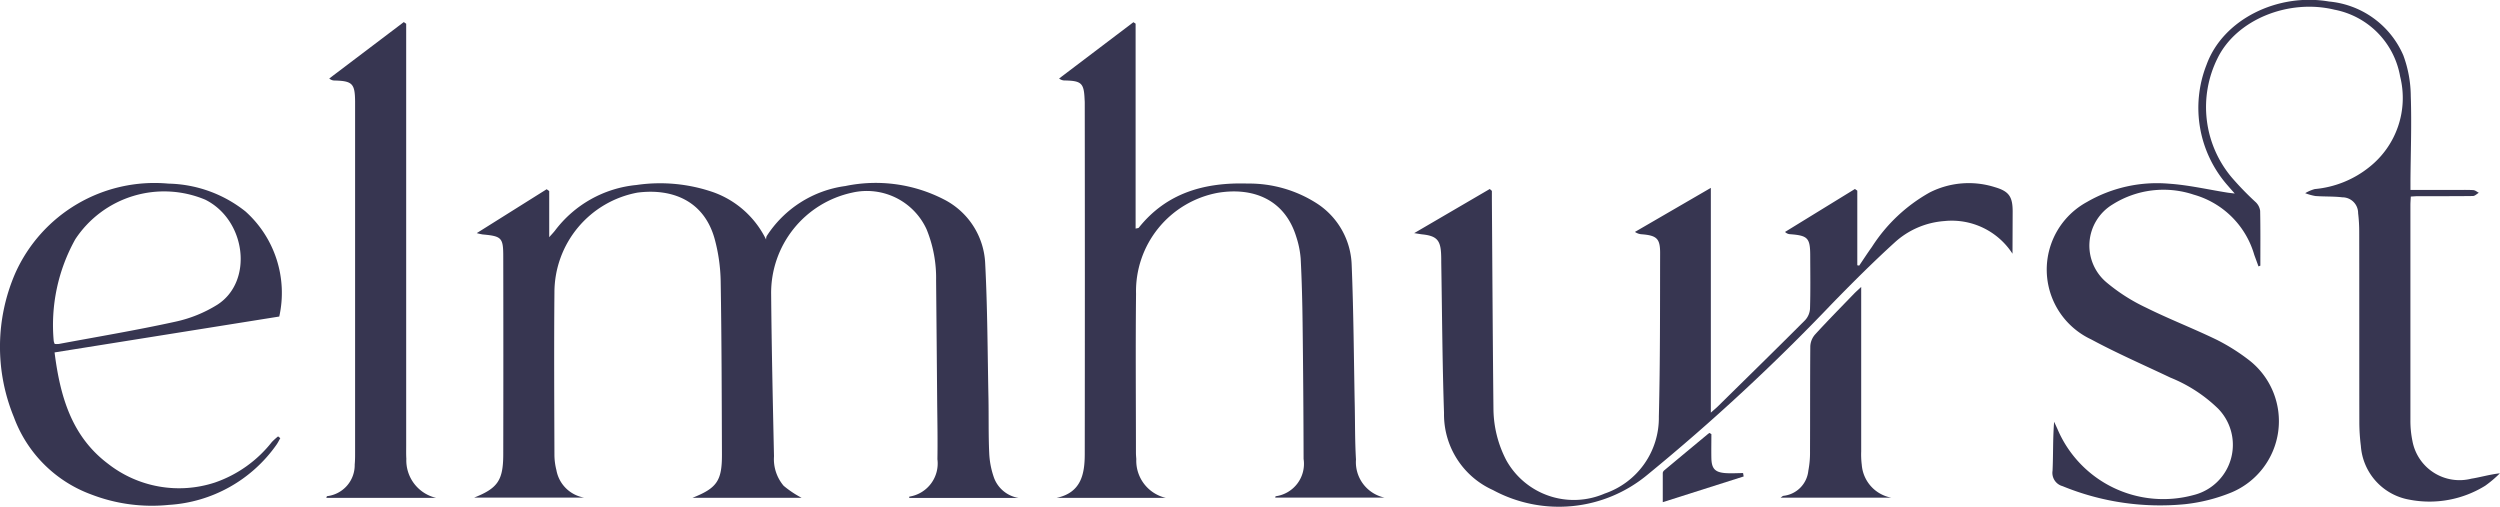
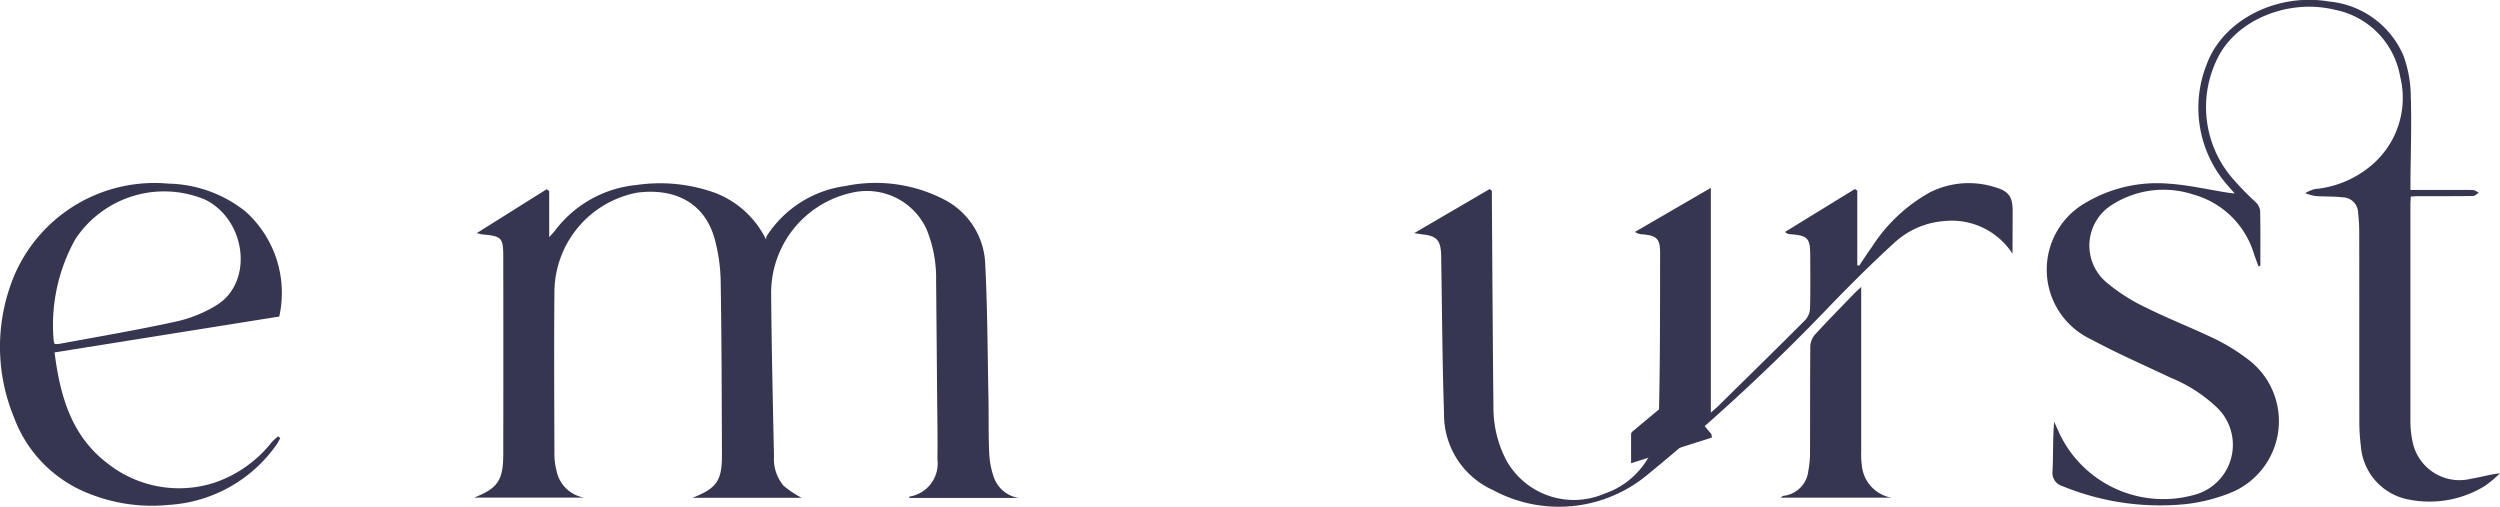
<svg xmlns="http://www.w3.org/2000/svg" width="148.066" height="30" viewBox="0 0 148.066 30">
  <g id="Group_14" data-name="Group 14" transform="translate(-518.668 -400.988)">
    <path id="Path_19" data-name="Path 19" d="M690.477,466.144v2.731c.171-.194.264-.289.343-.392a6.859,6.859,0,0,1,4.829-2.7,9.613,9.613,0,0,1,4.595.446,5.563,5.563,0,0,1,3.078,2.786.523.523,0,0,1,.032-.2,6.587,6.587,0,0,1,4.657-2.969,8.826,8.826,0,0,1,5.858.8,4.474,4.474,0,0,1,2.43,3.8c.137,2.647.14,5.3.193,7.951.021,1.1-.005,2.2.046,3.294a4.994,4.994,0,0,0,.294,1.463,1.869,1.869,0,0,0,1.434,1.162H711.8c0-.023,0-.073.008-.076a1.986,1.986,0,0,0,1.661-2.214c.018-1.067,0-2.134-.013-3.2q-.03-3.695-.065-7.39a7.608,7.608,0,0,0-.565-3.03,3.891,3.891,0,0,0-4.418-2.167,6.074,6.074,0,0,0-4.787,6.011c.028,3.2.1,6.4.169,9.6a2.444,2.444,0,0,0,.572,1.749,5.961,5.961,0,0,0,1.061.709h-6.456c1.445-.572,1.746-1.011,1.74-2.567-.013-3.421-.018-6.841-.075-10.261a10.248,10.248,0,0,0-.344-2.457c-.625-2.336-2.56-3.049-4.585-2.788a6.019,6.019,0,0,0-4.917,5.9c-.029,3.2-.01,6.4,0,9.6a3.725,3.725,0,0,0,.116.931,2.012,2.012,0,0,0,1.654,1.634h-6.529c1.4-.554,1.725-1.024,1.728-2.558q.011-5.861,0-11.721c0-1.116-.091-1.205-1.224-1.309a3.287,3.287,0,0,1-.346-.078l4.142-2.6Z" transform="translate(-139.281 -53.839)" fill="#373651" />
    <path id="Path_20" data-name="Path 20" d="M1253.86,416.767l-.25-.682a5.2,5.2,0,0,0-3.582-3.567,5.654,5.654,0,0,0-4.8.573,2.847,2.847,0,0,0-.357,4.633,10.758,10.758,0,0,0,2.328,1.483c1.375.684,2.815,1.238,4.2,1.911a11.745,11.745,0,0,1,1.942,1.232,4.576,4.576,0,0,1-1.076,7.8,10.124,10.124,0,0,1-2.765.7,15.218,15.218,0,0,1-7.245-1.069.816.816,0,0,1-.593-.914c.045-.951.013-1.906.094-2.9.065.142.131.283.195.426a6.81,6.81,0,0,0,8.047,3.919,3.065,3.065,0,0,0,1.471-5.121,8.738,8.738,0,0,0-2.822-1.836c-1.571-.747-3.17-1.443-4.7-2.267a4.56,4.56,0,0,1-.249-8.136,8.274,8.274,0,0,1,4.844-1.086c1.167.078,2.32.347,3.479.53.106.017.213.027.431.054-.172-.2-.283-.316-.387-.442a6.957,6.957,0,0,1-1.281-7.189c.972-2.678,4.2-4.266,7.252-3.741a5.322,5.322,0,0,1,4.4,3.185,7.1,7.1,0,0,1,.443,2.426c.056,1.661-.006,3.326-.019,4.989,0,.168,0,.336,0,.561h2.587c.377,0,.755-.012,1.131.008.113.006.22.1.33.16-.116.066-.231.188-.349.19-1.084.015-2.169.008-3.253.01-.124,0-.248.013-.426.023-.008.178-.023.344-.023.51q0,6.355,0,12.71a5.884,5.884,0,0,0,.121,1.261,2.836,2.836,0,0,0,3.486,2.228c.549-.087,1.087-.251,1.692-.318a6.928,6.928,0,0,1-.868.735,6.264,6.264,0,0,1-4.483.827,3.483,3.483,0,0,1-2.883-3.184,11.5,11.5,0,0,1-.09-1.407c-.007-3.75,0-7.5-.007-11.251a9.077,9.077,0,0,0-.065-1.126.932.932,0,0,0-.934-.941c-.528-.062-1.066-.036-1.6-.077a3.131,3.131,0,0,1-.6-.168,2.252,2.252,0,0,1,.57-.244,6.014,6.014,0,0,0,3.225-1.3,5.22,5.22,0,0,0,1.827-5.367,4.882,4.882,0,0,0-3.893-3.957c-2.712-.655-5.812.583-6.928,2.891a6.473,6.473,0,0,0,.838,7.035,17.631,17.631,0,0,0,1.438,1.483.873.873,0,0,1,.255.506c.023,1.082.012,2.164.012,3.246Z" transform="translate(-601.429 0)" fill="#373651" />
-     <path id="Path_21" data-name="Path 21" d="M898.219,436.989h-6.451c1.44-.309,1.657-1.4,1.659-2.584q.013-10.378,0-20.756c0-.078,0-.157-.008-.235-.038-.987-.179-1.124-1.177-1.144a.516.516,0,0,1-.333-.117l4.4-3.334.13.086v12.139c.109-.029.166-.027.187-.053,1.661-2.082,3.921-2.695,6.456-2.616a7.422,7.422,0,0,1,4.062,1.158,4.51,4.51,0,0,1,2.092,3.663c.115,2.8.128,5.614.184,8.421.02,1.035.008,2.072.071,3.1a2.144,2.144,0,0,0,1.7,2.26h-6.485c.012-.034.016-.079.03-.082a1.937,1.937,0,0,0,1.652-2.211q-.009-4.024-.059-8.048c-.015-1.27-.048-2.54-.113-3.808a5.413,5.413,0,0,0-.258-1.286c-.69-2.261-2.6-2.957-4.644-2.62a5.928,5.928,0,0,0-4.849,5.982c-.033,3.137-.007,6.275-.006,9.413,0,.125.011.251.021.376A2.257,2.257,0,0,0,898.219,436.989Z" transform="translate(-310.513 -6.516)" fill="#373651" />
    <path id="Path_22" data-name="Path 22" d="M1053.368,469.872a4.281,4.281,0,0,0-4.039-1.934,4.883,4.883,0,0,0-2.935,1.264c-1.276,1.16-2.5,2.383-3.7,3.614a120.78,120.78,0,0,1-10.942,10.143,8.207,8.207,0,0,1-9.153.911,4.91,4.91,0,0,1-2.9-4.565c-.1-2.964-.114-5.93-.164-8.9,0-.157,0-.314-.007-.471-.028-.863-.263-1.117-1.109-1.207-.119-.013-.237-.036-.487-.074l4.477-2.615.125.113c0,.184,0,.367,0,.551.029,4.127.05,8.254.093,12.38a6.7,6.7,0,0,0,.764,3.029,4.581,4.581,0,0,0,5.822,1.966,4.734,4.734,0,0,0,3.21-4.555c.08-3.231.067-6.465.075-9.7,0-.845-.2-1.026-1.063-1.1a.8.8,0,0,1-.428-.141l4.495-2.609v13.312c.21-.186.321-.276.422-.376,1.724-1.7,3.452-3.387,5.161-5.1a1.1,1.1,0,0,0,.291-.685c.031-1.035.016-2.071.012-3.107,0-1.08-.134-1.218-1.192-1.3a.455.455,0,0,1-.3-.134l4.14-2.544.14.1v4.418l.112.021c.251-.37.494-.746.755-1.109a9.644,9.644,0,0,1,3.427-3.227,5.115,5.115,0,0,1,3.846-.313c.846.246,1.062.562,1.062,1.451Z" transform="translate(-415.507 -53.857)" fill="#373651" />
    <path id="Path_23" data-name="Path 23" d="M535.208,473.593,521.9,475.719c.328,2.6,1.006,4.968,3.165,6.593a6.817,6.817,0,0,0,6.335,1.111,7.324,7.324,0,0,0,3.371-2.4,4.1,4.1,0,0,1,.367-.332l.131.106c-.078.134-.144.276-.234.4a8.418,8.418,0,0,1-6.367,3.552,9.965,9.965,0,0,1-4.583-.613,7.714,7.714,0,0,1-4.593-4.581,10.943,10.943,0,0,1,.08-8.526,9.033,9.033,0,0,1,9.069-5.308,7.57,7.57,0,0,1,4.565,1.648A6.473,6.473,0,0,1,535.208,473.593Zm-13.3,1.624a1.417,1.417,0,0,0,.245,0c2.3-.429,4.6-.813,6.883-1.314a7.81,7.81,0,0,0,2.507-1.012c2.146-1.381,1.7-5.009-.715-6.217a6.3,6.3,0,0,0-7.7,2.341,10.428,10.428,0,0,0-1.278,6.029A.706.706,0,0,0,521.909,475.217Z" transform="translate(0 -53.858)" fill="#373651" />
-     <path id="Path_24" data-name="Path 24" d="M640.357,436.973h-6.5c.021-.049.027-.094.042-.1a1.851,1.851,0,0,0,1.64-1.877c.026-.265.023-.533.023-.8q0-10.233,0-20.466c0-.078,0-.157,0-.235-.01-1.061-.161-1.213-1.229-1.24a.448.448,0,0,1-.3-.12l4.414-3.341.141.1v.592q0,12.209,0,24.418c0,.251-.007.5.009.753A2.281,2.281,0,0,0,640.357,436.973Z" transform="translate(-95.863 -6.499)" fill="#373651" />
    <path id="Path_25" data-name="Path 25" d="M1152.118,502.29v2.678q0,3.529,0,7.058a4.934,4.934,0,0,0,.034.8,2.146,2.146,0,0,0,1.742,1.944h-6.55c.084-.056.122-.1.166-.107a1.665,1.665,0,0,0,1.477-1.487,5.568,5.568,0,0,0,.1-1.121c.009-2.086,0-4.172.017-6.258a1.135,1.135,0,0,1,.282-.69c.751-.822,1.535-1.615,2.308-2.417C1151.8,502.581,1151.915,502.482,1152.118,502.29Z" transform="translate(-523.218 -84.308)" fill="#373651" />
-     <path id="Path_26" data-name="Path 26" d="M1108.6,553.934c0,.481-.011.963,0,1.444.018.6.218.816.819.863.351.027.705,0,1.058,0l.035.2-4.791,1.523c0-.628,0-1.181,0-1.735a.249.249,0,0,1,.094-.155q1.328-1.109,2.661-2.213Z" transform="translate(-488.573 -127.234)" fill="#373651" />
+     <path id="Path_26" data-name="Path 26" d="M1108.6,553.934l.035.2-4.791,1.523c0-.628,0-1.181,0-1.735a.249.249,0,0,1,.094-.155q1.328-1.109,2.661-2.213Z" transform="translate(-488.573 -127.234)" fill="#373651" />
  </g>
</svg>